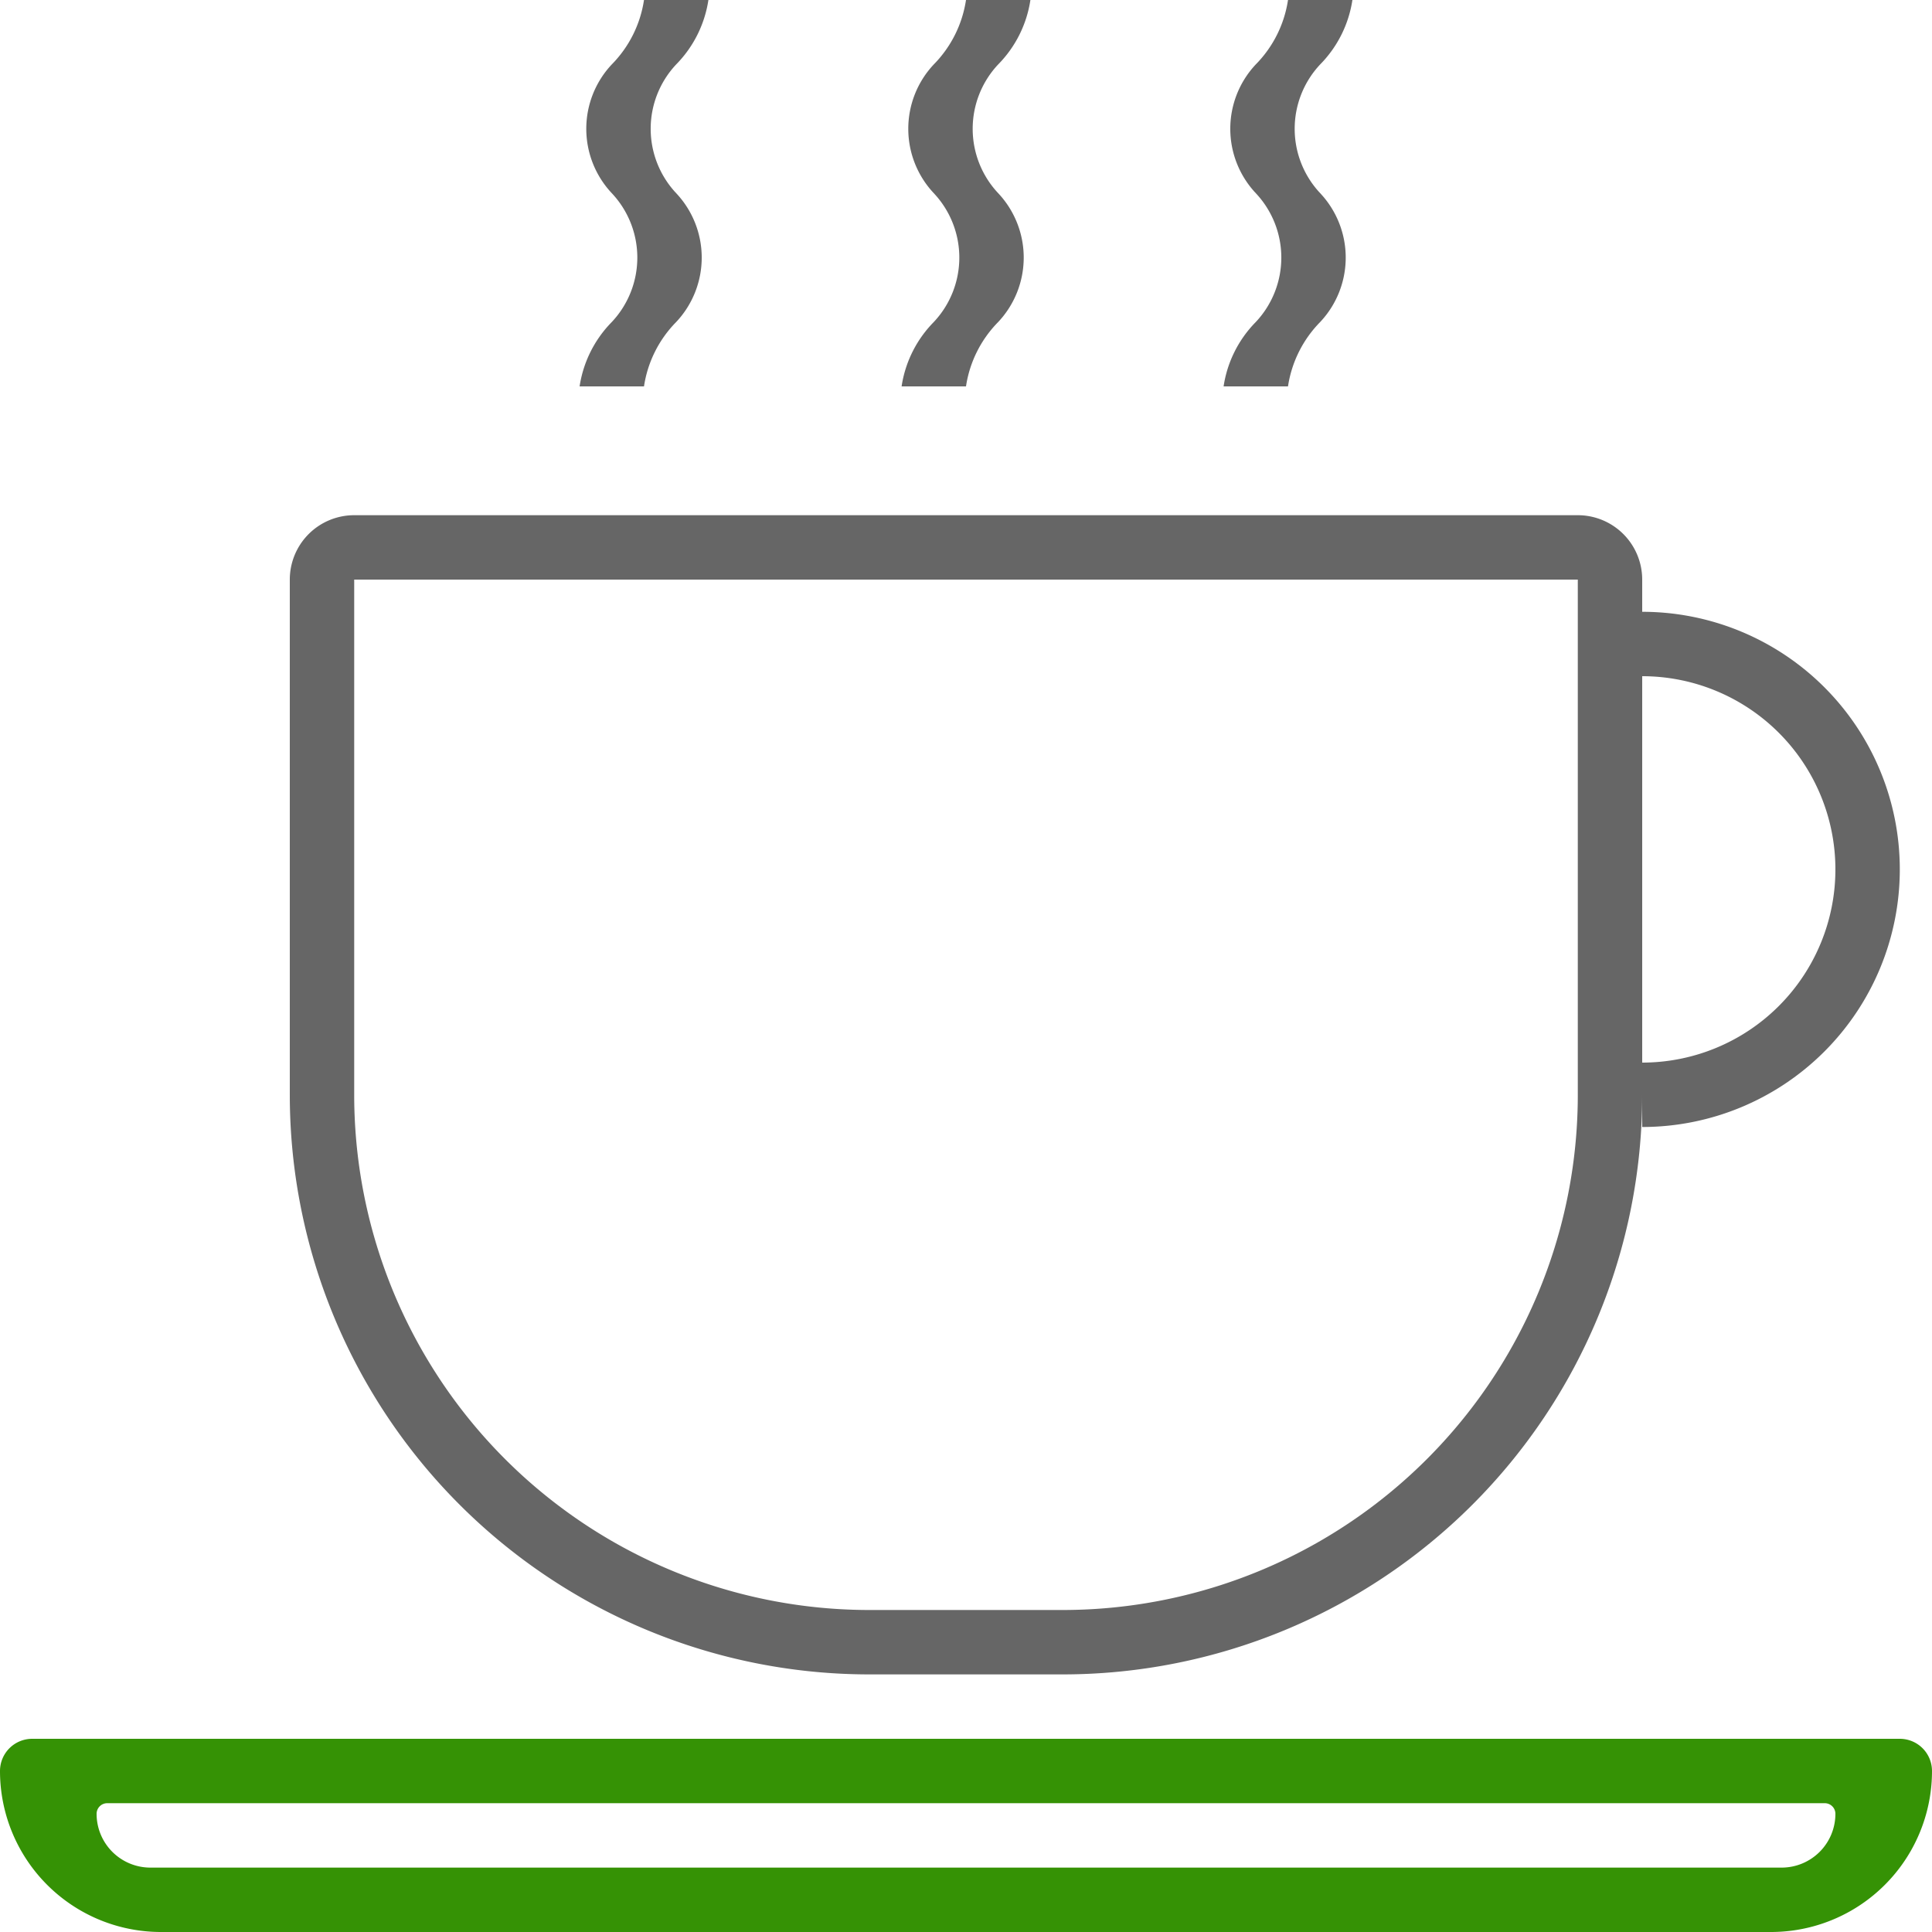
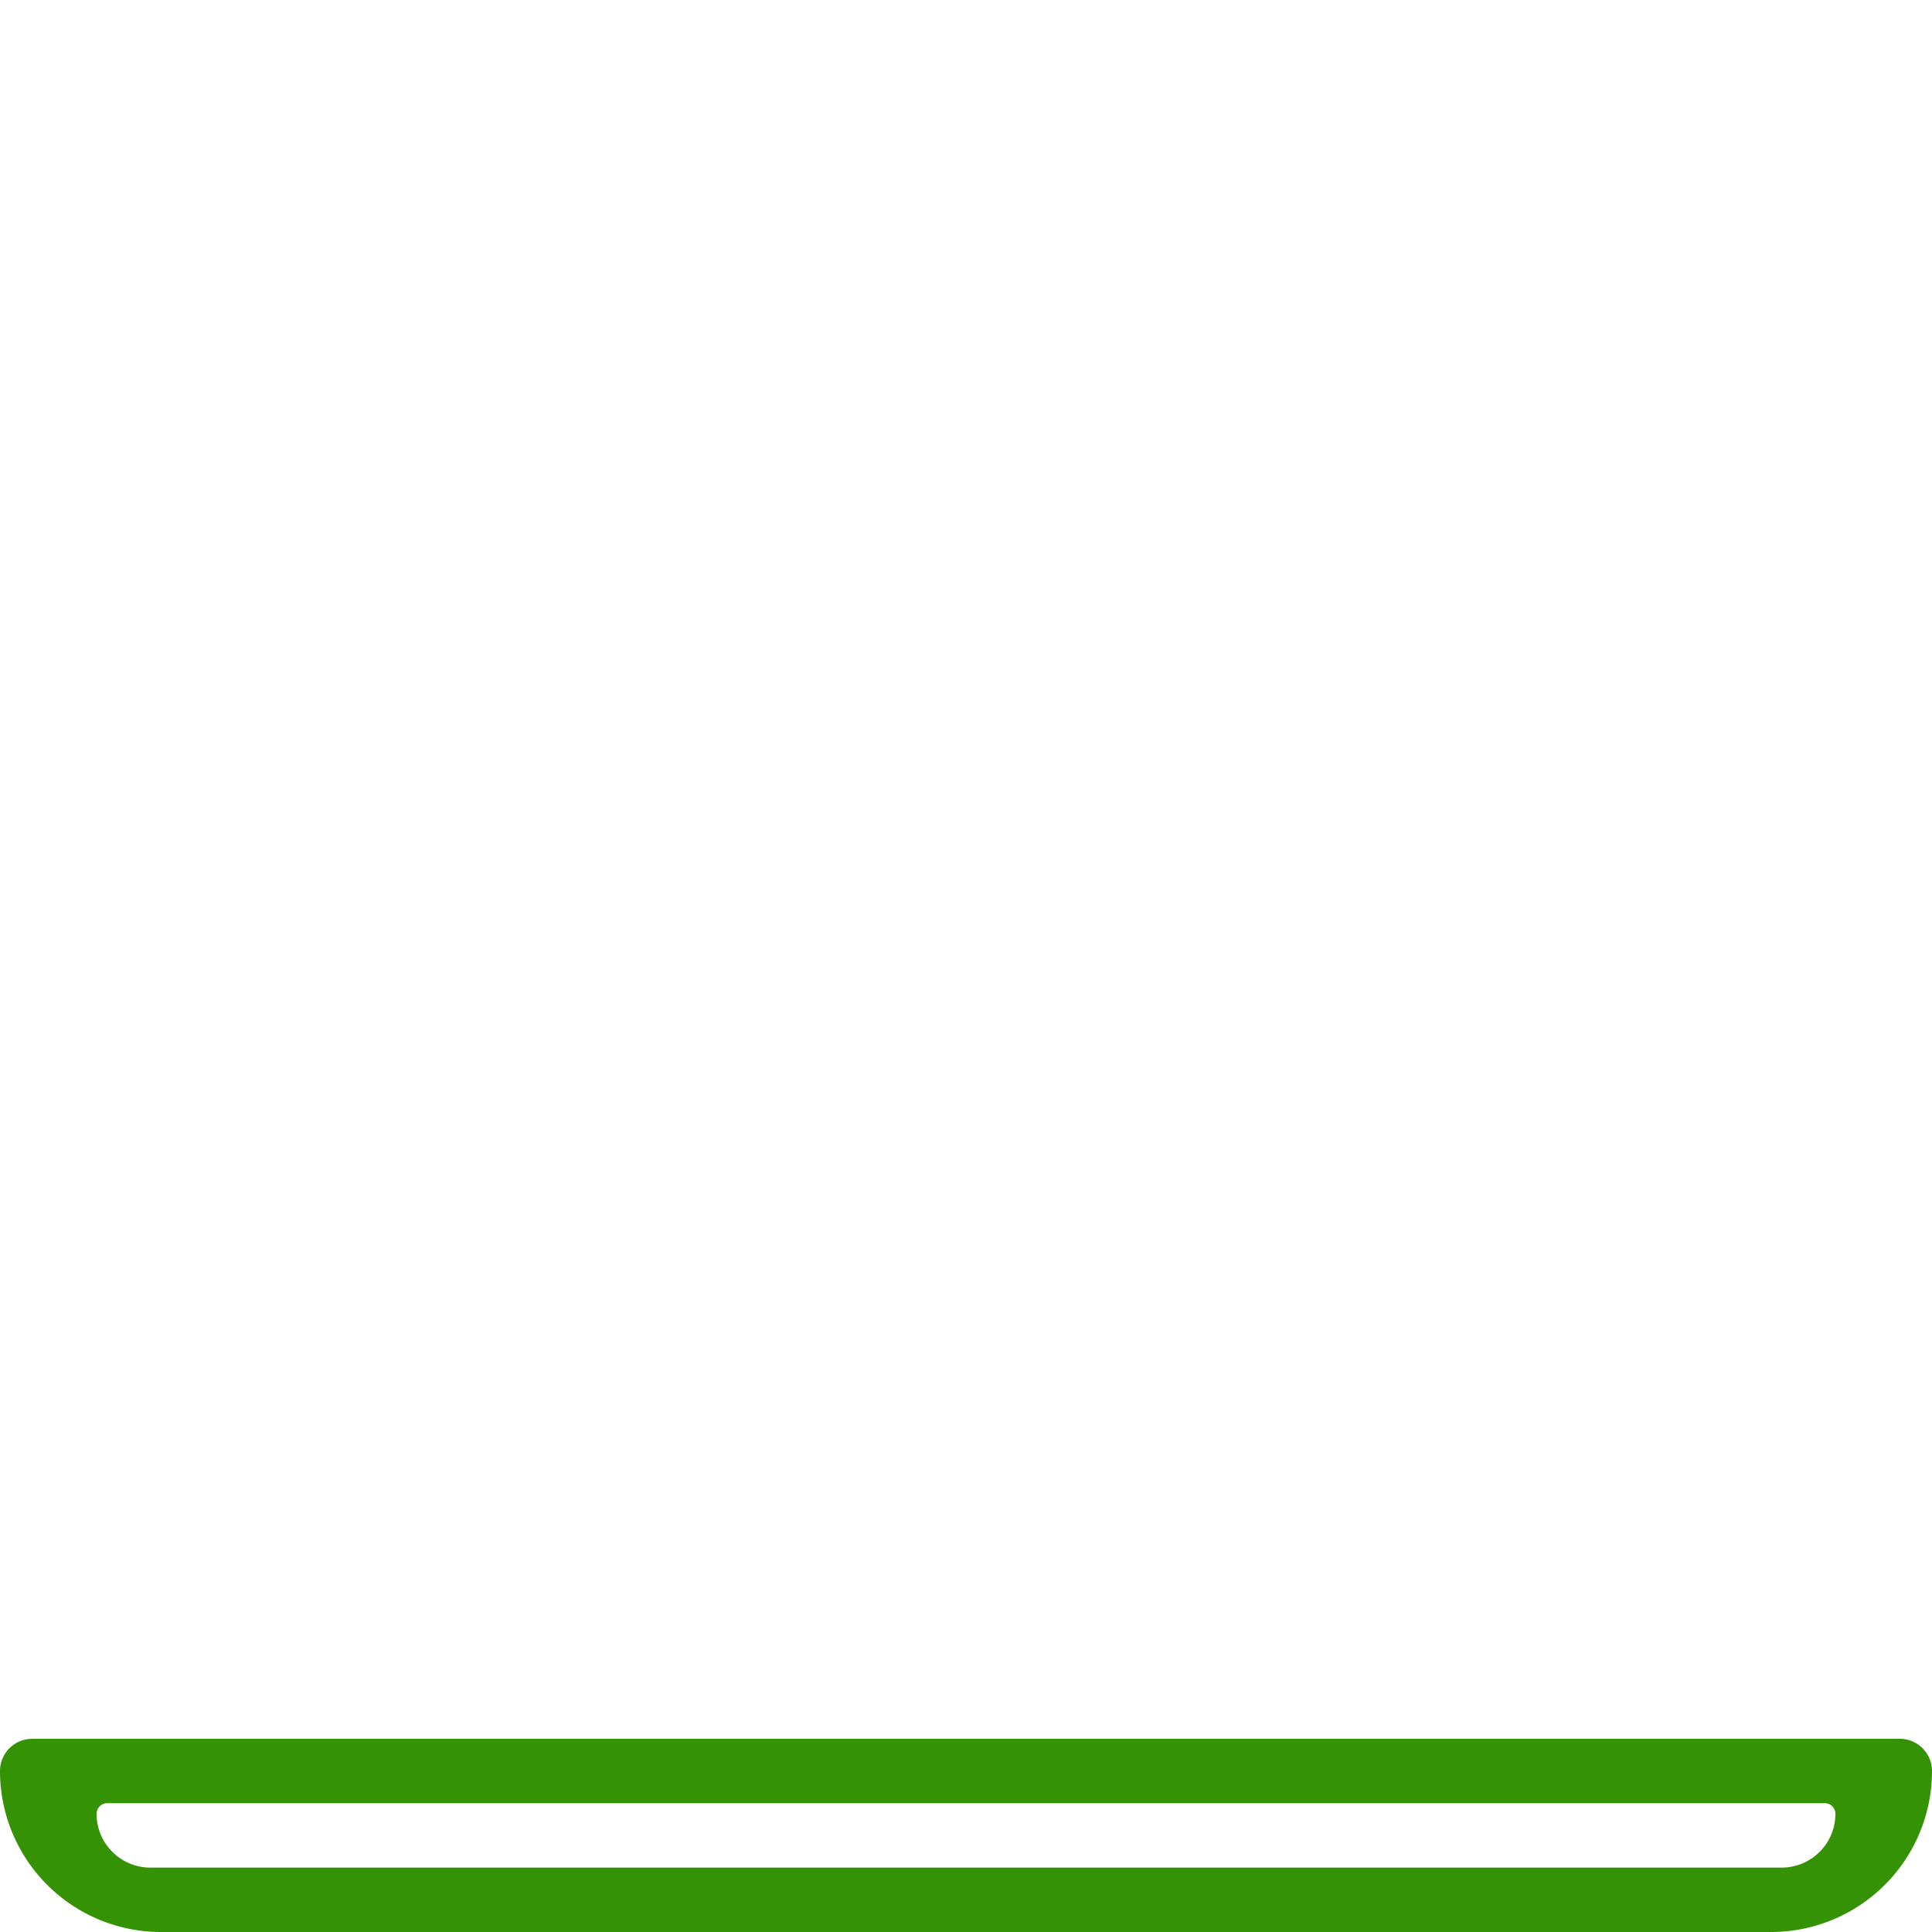
<svg xmlns="http://www.w3.org/2000/svg" viewBox="0 0 60 60">
  <defs>
    <style>.cls-1{fill:#666;}.cls-1,.cls-2{fill-rule:evenodd;}.cls-2{fill:#359205;}</style>
  </defs>
  <title>i7</title>
  <g id="Layer_2" data-name="Layer 2">
    <g id="Layer_1-2" data-name="Layer 1">
-       <path class="cls-1" d="M51,35V34A18,18,0,0,1,33,52H27A18,18,0,0,1,9,34V18a2,2,0,0,1,2-2H49a2,2,0,0,1,2,2v1a8,8,0,0,1,0,16ZM49,18H11V34A16,16,0,0,0,27,50h6A16,16,0,0,0,49,34Zm2,3V33a6,6,0,0,0,0-12ZM41,6a2.92,2.92,0,0,1,0,4,3.62,3.62,0,0,0-1,2H38a3.61,3.61,0,0,1,1-2,2.92,2.92,0,0,0,0-4,2.92,2.92,0,0,1,0-4,3.61,3.61,0,0,0,1-2h2a3.62,3.62,0,0,1-1,2A2.92,2.92,0,0,0,41,6ZM31,6a2.92,2.92,0,0,1,0,4,3.61,3.61,0,0,0-1,2H28a3.61,3.61,0,0,1,1-2,2.92,2.92,0,0,0,0-4,2.92,2.92,0,0,1,0-4,3.62,3.62,0,0,0,1-2h2a3.61,3.61,0,0,1-1,2A2.92,2.92,0,0,0,31,6ZM21,6a2.92,2.92,0,0,1,0,4,3.61,3.61,0,0,0-1,2H18a3.62,3.62,0,0,1,1-2,2.92,2.92,0,0,0,0-4,2.92,2.92,0,0,1,0-4,3.61,3.61,0,0,0,1-2h2a3.62,3.62,0,0,1-1,2A2.92,2.92,0,0,0,21,6Z" />
      <path class="cls-2" d="M55,60H5a5,5,0,0,1-5-5,1,1,0,0,1,1-1H59a1,1,0,0,1,1,1A5,5,0,0,1,55,60Zm1.67-4H3.33a.33.33,0,0,0-.33.33A1.67,1.67,0,0,0,4.67,58H55.33A1.67,1.67,0,0,0,57,56.33.33.33,0,0,0,56.67,56Z" />
    </g>
  </g>
</svg>